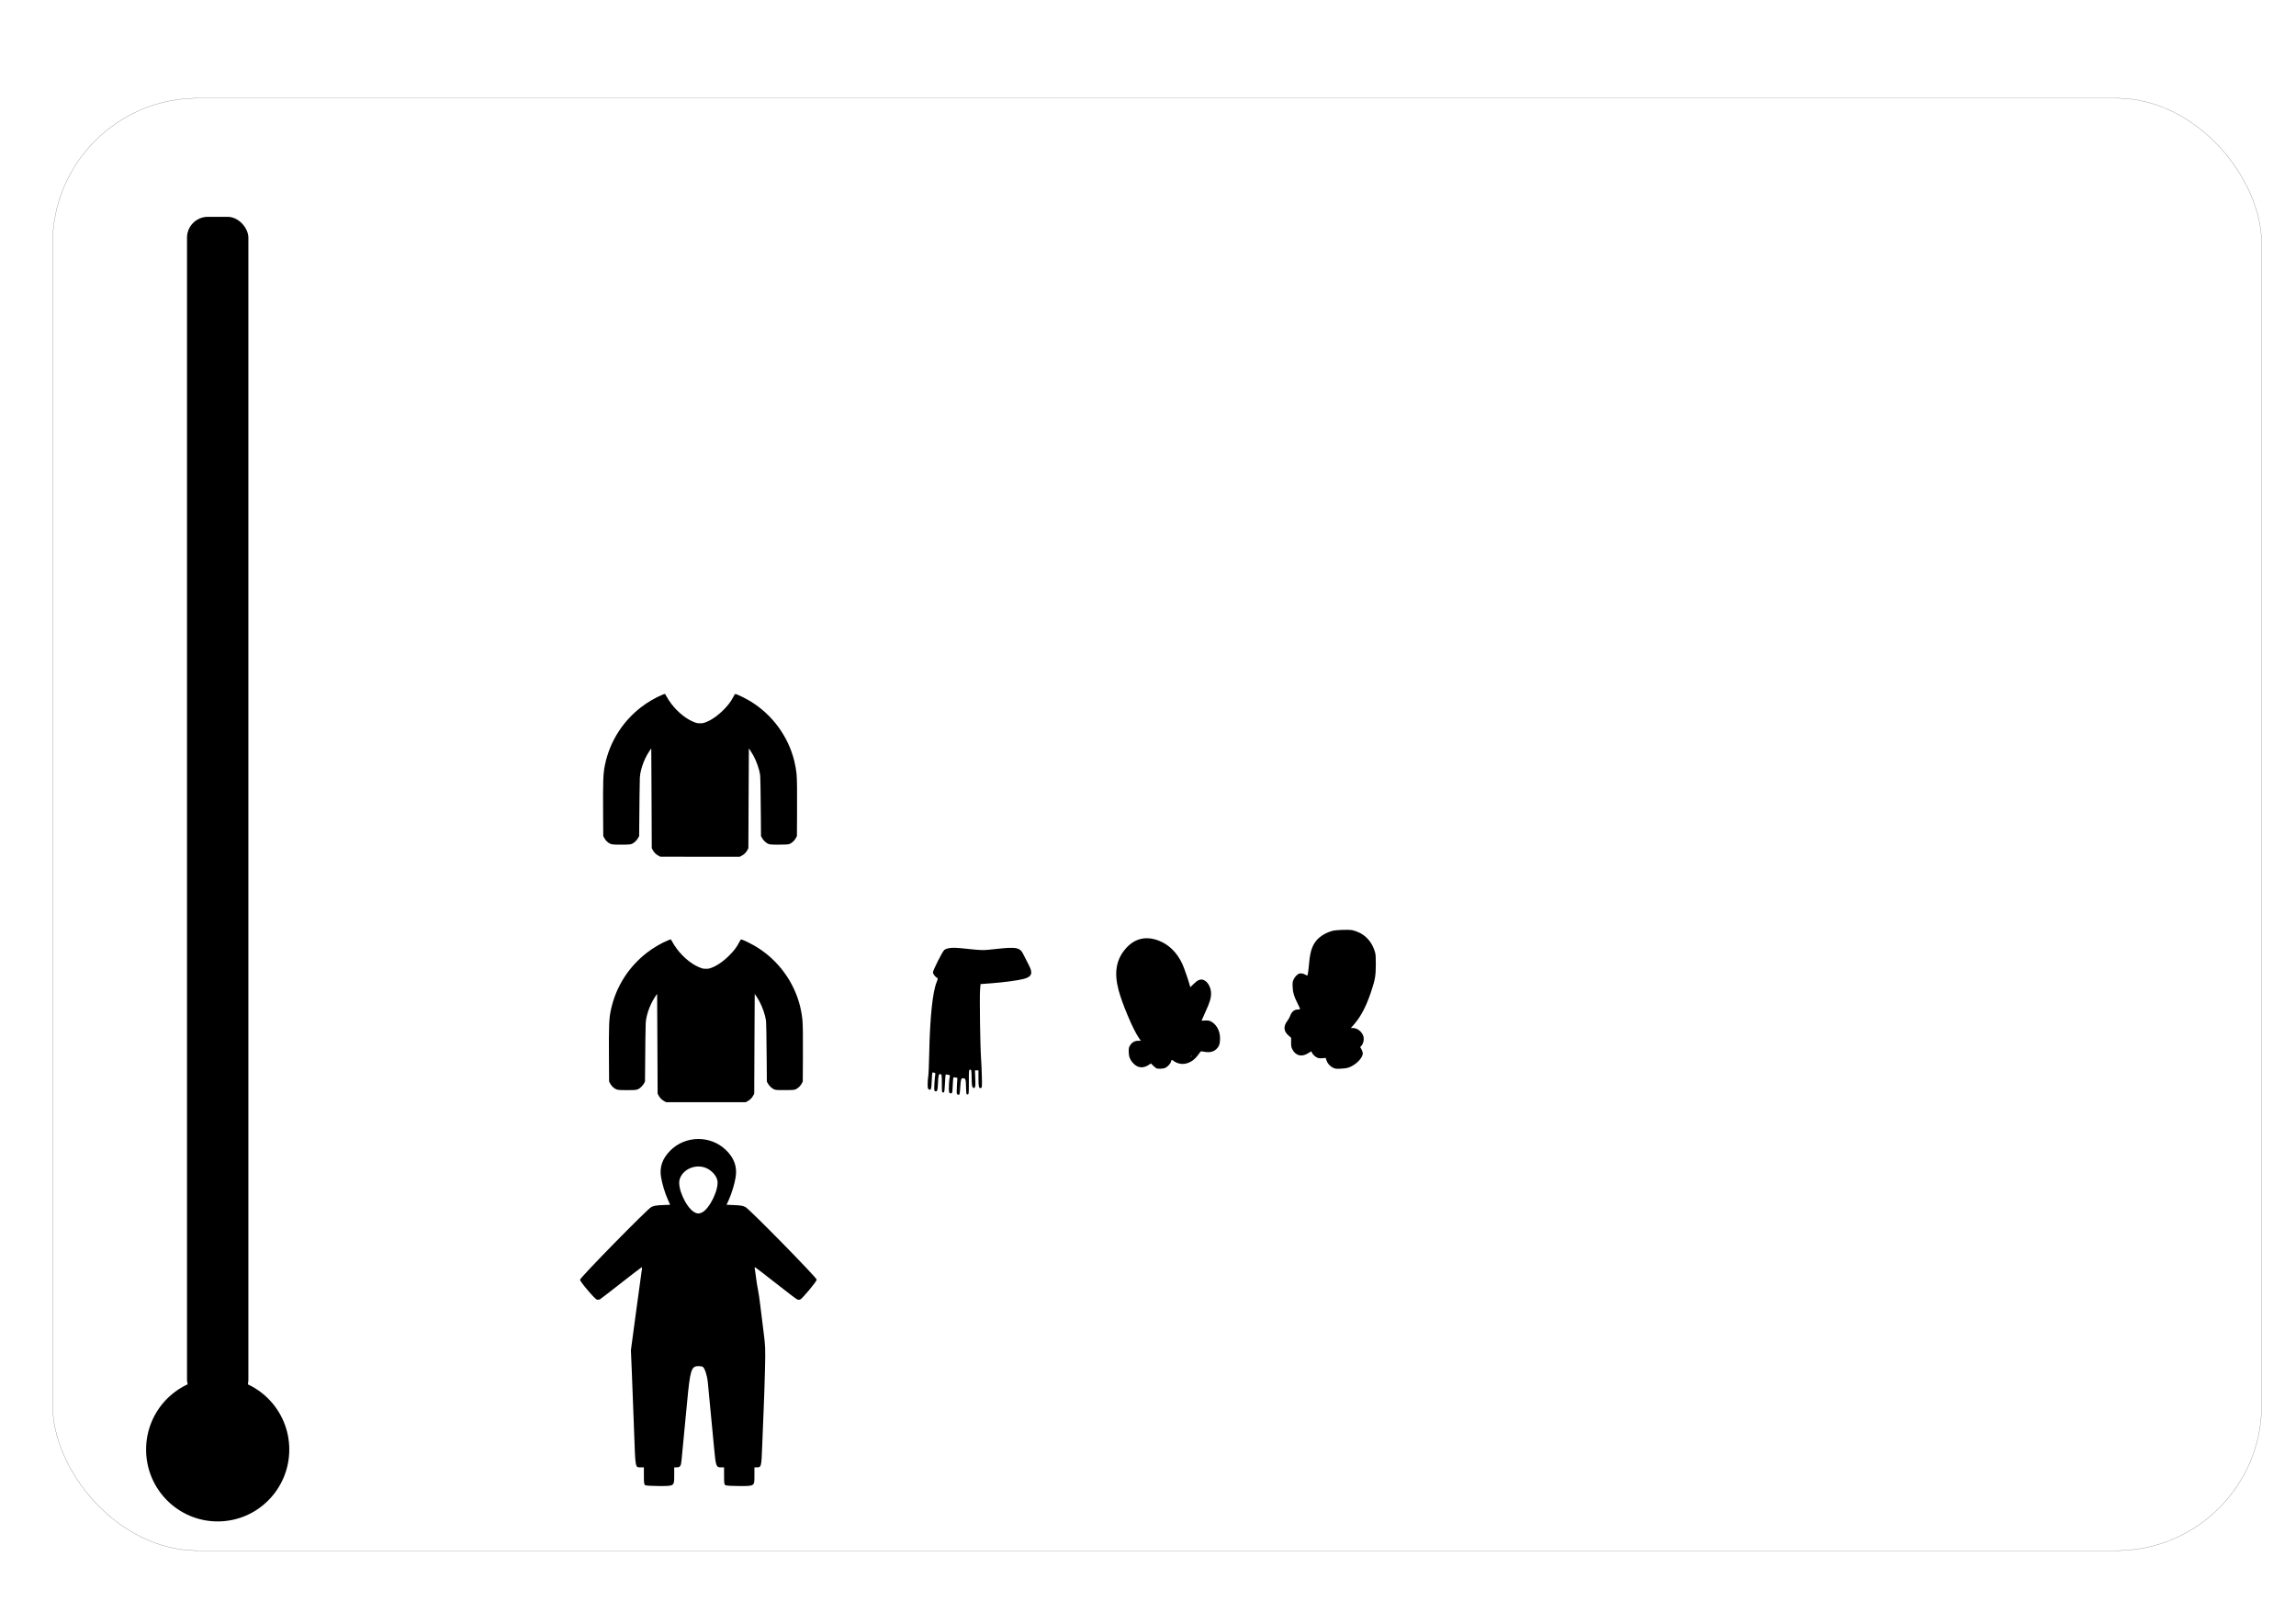
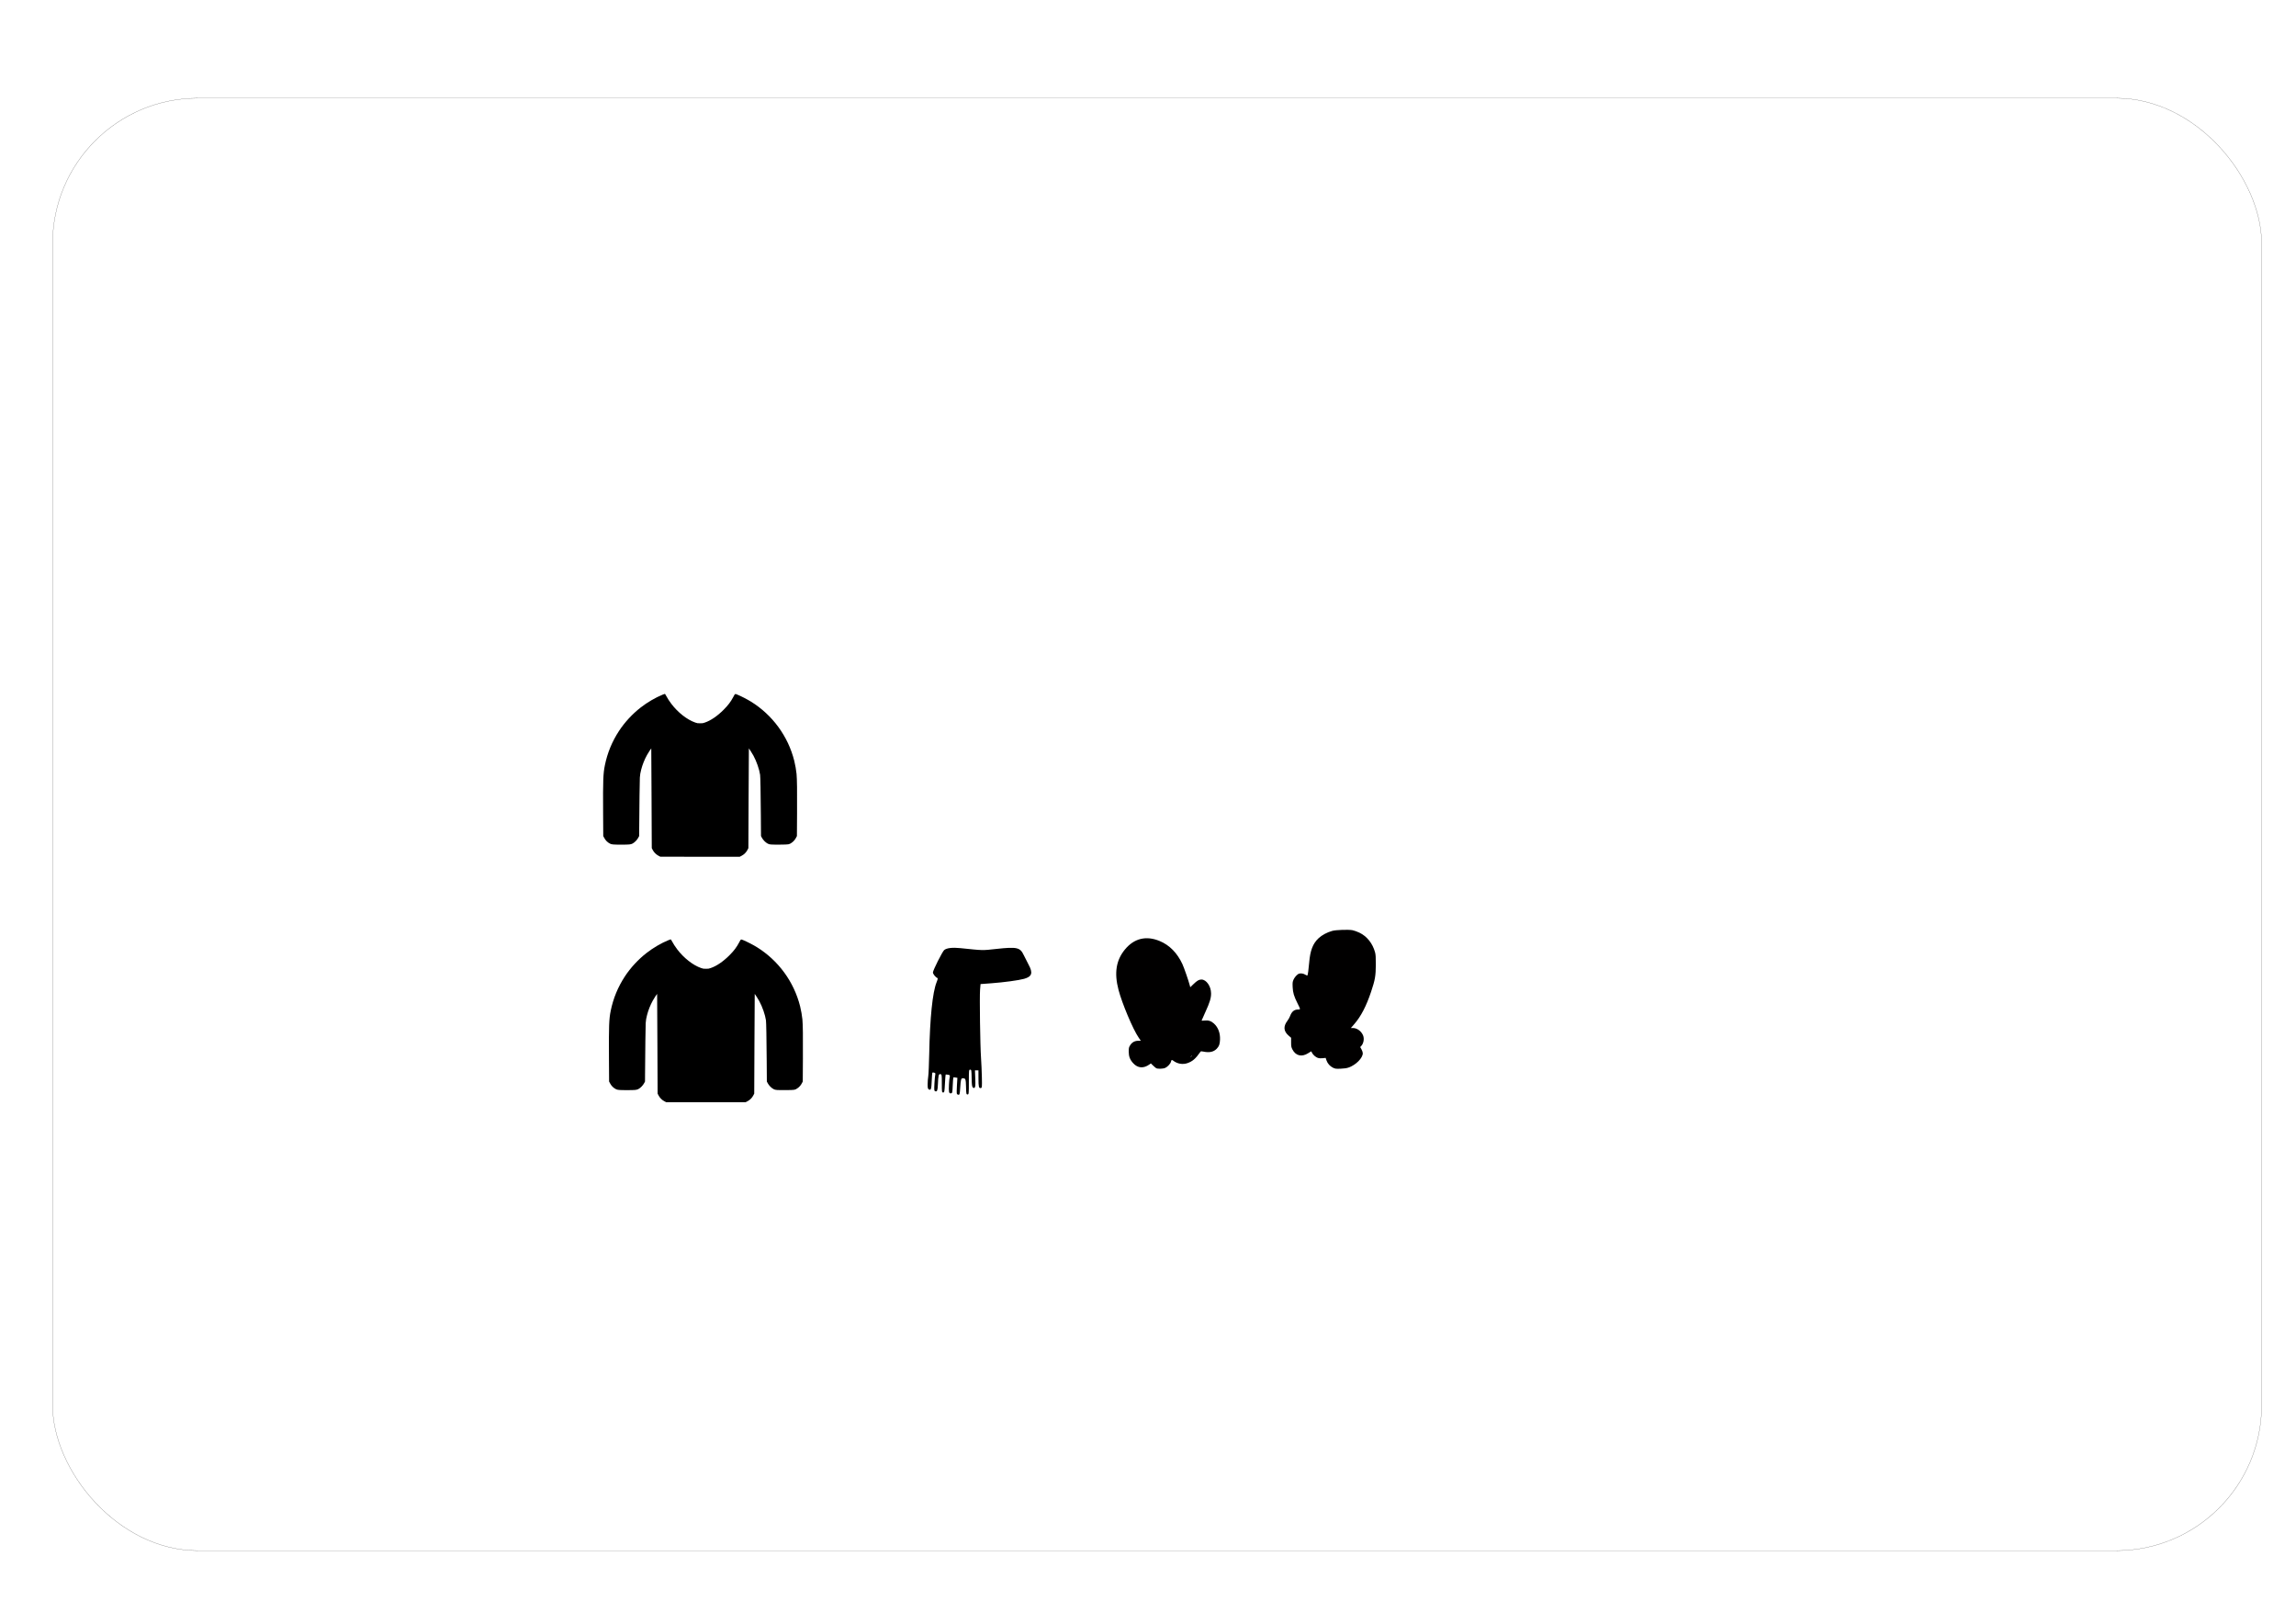
<svg xmlns="http://www.w3.org/2000/svg" xmlns:ns1="http://www.inkscape.org/namespaces/inkscape" xmlns:ns2="http://sodipodi.sourceforge.net/DTD/sodipodi-0.dtd" width="297mm" height="210mm" viewBox="0 0 297 210" version="1.1" id="svg8" ns1:version="0.92.2 (5c3e80d, 2017-08-06)" ns2:docname="boardv1.svg">
  <defs id="defs2" />
  <ns2:namedview id="base" pagecolor="#ffffff" bordercolor="#666666" borderopacity="1.0" ns1:pageopacity="0.0" ns1:pageshadow="2" ns1:zoom="0.7" ns1:cx="378.32786" ns1:cy="371.52053" ns1:document-units="mm" ns1:current-layer="layer1" showgrid="false" ns1:snap-bbox="true" ns1:bbox-paths="false" ns1:bbox-nodes="false" ns1:snap-bbox-midpoints="true" ns1:window-width="1600" ns1:window-height="837" ns1:window-x="-8" ns1:window-y="-8" ns1:window-maximized="1" />
  <g ns1:label="Layer 1" ns1:groupmode="layer" id="layer1" transform="translate(0,-87)">
    <path style="fill:#000000;fill-opacity:1;stroke:none;stroke-width:0.02;stroke-miterlimit:4;stroke-dasharray:none;stroke-opacity:1" d="m 85.946,229.434 c -0.322,-0.167 -0.597,-0.443 -0.761,-0.763 l -0.119,-0.231 -0.028,-6.443 c -0.015,-3.544 -0.032,-6.447 -0.036,-6.452 -0.016,-0.016 -0.388,0.559 -0.552,0.853 -0.318,0.569 -0.596,1.266 -0.754,1.894 -0.11,0.436 -0.141,0.621 -0.172,1.038 -0.021,0.279 -0.063,3.627 -0.083,6.586 l -0.006,0.961 -0.115,0.218 c -0.155,0.292 -0.472,0.616 -0.738,0.753 -0.244,0.126 -0.411,0.142 -1.479,0.143 -1.004,2.9e-4 -1.223,-0.019 -1.436,-0.128 -0.336,-0.171 -0.588,-0.427 -0.778,-0.794 l -0.1,-0.192 -0.018,-2.986 c -0.025,-4.225 0.008,-5.096 0.233,-6.189 0.326,-1.587 0.933,-3.057 1.822,-4.413 0.738,-1.126 1.737,-2.206 2.816,-3.043 0.864,-0.671 1.902,-1.277 2.835,-1.655 0.237,-0.096 0.28,-0.106 0.316,-0.076 0.023,0.019 0.094,0.139 0.158,0.266 0.125,0.249 0.382,0.646 0.63,0.976 0.863,1.144 2.053,2.077 3.115,2.444 0.262,0.09 0.287,0.094 0.619,0.094 0.334,0 0.356,-0.003 0.628,-0.097 0.753,-0.26 1.605,-0.839 2.397,-1.631 0.597,-0.597 0.935,-1.042 1.267,-1.667 0.249,-0.468 0.202,-0.446 0.595,-0.283 0.458,0.19 1.231,0.589 1.686,0.87 2.792,1.724 4.813,4.483 5.61,7.66 0.127,0.505 0.256,1.246 0.297,1.697 0.064,0.709 0.082,2.161 0.065,5.074 l -0.018,2.96 -0.113,0.218 c -0.141,0.273 -0.342,0.499 -0.59,0.664 -0.316,0.211 -0.324,0.213 -1.407,0.226 -0.537,0.007 -1.067,3.6e-4 -1.222,-0.014 -0.24,-0.023 -0.297,-0.038 -0.461,-0.123 -0.268,-0.14 -0.585,-0.463 -0.738,-0.753 l -0.115,-0.218 -0.019,-2.64 c -0.021,-2.961 -0.059,-5.011 -0.097,-5.279 -0.102,-0.709 -0.471,-1.768 -0.862,-2.479 -0.158,-0.286 -0.576,-0.948 -0.59,-0.934 -0.005,0.005 -0.021,2.908 -0.036,6.452 l -0.028,6.443 -0.119,0.231 c -0.166,0.323 -0.44,0.596 -0.765,0.763 l -0.235,0.121 -5.134,-8.4e-4 -5.134,-8.5e-4 -0.231,-0.12 z" id="path4543" ns1:connector-curvature="0" ns1:transform-center-x="-11.339286" ns1:transform-center-y="32.883924" />
    <path ns1:transform-center-y="32.883924" ns1:transform-center-x="-11.339286" ns1:connector-curvature="0" id="path4545" d="m 85.19,197.684 c -0.322,-0.167 -0.597,-0.443 -0.761,-0.763 l -0.119,-0.231 -0.028,-6.443 c -0.015,-3.544 -0.032,-6.447 -0.036,-6.452 -0.016,-0.016 -0.388,0.559 -0.552,0.853 -0.318,0.569 -0.596,1.266 -0.754,1.894 -0.11,0.436 -0.141,0.621 -0.172,1.038 -0.021,0.279 -0.063,3.627 -0.083,6.586 l -0.006,0.961 -0.115,0.218 c -0.155,0.292 -0.472,0.616 -0.738,0.753 -0.244,0.126 -0.411,0.142 -1.479,0.143 -1.004,2.9e-4 -1.223,-0.019 -1.436,-0.128 -0.336,-0.171 -0.588,-0.427 -0.778,-0.794 l -0.1,-0.192 -0.018,-2.986 c -0.025,-4.225 0.008,-5.096 0.233,-6.189 0.326,-1.587 0.933,-3.057 1.822,-4.413 0.738,-1.126 1.737,-2.206 2.816,-3.043 0.864,-0.671 1.902,-1.277 2.835,-1.655 0.237,-0.096 0.28,-0.106 0.316,-0.076 0.023,0.019 0.094,0.139 0.158,0.266 0.125,0.249 0.382,0.646 0.63,0.976 0.863,1.144 2.053,2.077 3.115,2.444 0.262,0.09 0.287,0.094 0.619,0.094 0.334,0 0.356,-0.003 0.628,-0.097 0.753,-0.26 1.605,-0.839 2.397,-1.631 0.597,-0.597 0.935,-1.042 1.267,-1.667 0.249,-0.468 0.202,-0.446 0.595,-0.283 0.458,0.19 1.231,0.589 1.686,0.87 2.792,1.724 4.813,4.483 5.61,7.66 0.127,0.505 0.256,1.246 0.297,1.697 0.064,0.709 0.082,2.161 0.065,5.074 l -0.018,2.96 -0.113,0.218 c -0.141,0.273 -0.342,0.499 -0.59,0.664 -0.316,0.211 -0.324,0.213 -1.407,0.226 -0.537,0.007 -1.067,3.6e-4 -1.222,-0.014 -0.24,-0.023 -0.297,-0.038 -0.461,-0.123 -0.268,-0.14 -0.585,-0.463 -0.738,-0.753 l -0.115,-0.218 -0.019,-2.64 c -0.021,-2.961 -0.059,-5.011 -0.097,-5.279 -0.102,-0.709 -0.471,-1.768 -0.862,-2.479 -0.158,-0.286 -0.576,-0.948 -0.59,-0.934 -0.005,0.005 -0.021,2.908 -0.036,6.452 l -0.028,6.443 -0.119,0.231 c -0.166,0.323 -0.44,0.596 -0.765,0.763 l -0.235,0.121 -5.134,-8.4e-4 -5.134,-8.5e-4 -0.231,-0.12 z" style="fill:#000000;fill-opacity:1;stroke:none;stroke-width:0.02;stroke-miterlimit:4;stroke-dasharray:none;stroke-opacity:1" />
    <path style="fill:#000000;stroke-width:1" d="m 123.776,228.464 c -0.029,-0.074 -0.026,-0.569 0.01,-1.099 l 0.058,-0.964 -0.238,-0.046 c -0.131,-0.025 -0.257,-0.027 -0.28,-0.01 -0.024,0.023 -0.062,0.49 -0.086,1.038 -0.041,0.948 -0.052,0.997 -0.232,1.023 -0.145,0.021 -0.203,-0.028 -0.247,-0.203 -0.061,-0.244 0.01,-1.665 0.098,-1.968 0.044,-0.151 0.01,-0.189 -0.224,-0.235 -0.152,-0.03 -0.291,-0.041 -0.31,-0.022 -0.018,0.018 -0.06,0.547 -0.093,1.175 -0.056,1.065 -0.071,1.141 -0.231,1.141 -0.162,0 -0.171,-0.057 -0.171,-1.168 0,-1.134 -0.01,-1.169 -0.187,-1.204 -0.223,-0.043 -0.273,0.163 -0.321,1.335 -0.032,0.787 -0.106,0.97 -0.353,0.875 -0.131,-0.05 -0.141,-0.159 -0.094,-1.014 0.029,-0.527 0.076,-1.041 0.106,-1.142 0.041,-0.14 0.01,-0.198 -0.131,-0.243 -0.102,-0.032 -0.208,-0.035 -0.237,-0.01 -0.029,0.029 -0.069,0.503 -0.089,1.054 -0.039,1.074 -0.102,1.267 -0.367,1.125 -0.134,-0.072 -0.162,-0.184 -0.161,-0.66 2.8e-4,-0.315 0.035,-0.786 0.078,-1.045 0.043,-0.259 0.098,-1.546 0.124,-2.86 0.092,-4.69 0.431,-7.997 0.956,-9.304 0.15,-0.373 0.177,-0.522 0.101,-0.548 -0.221,-0.074 -0.576,-0.516 -0.576,-0.716 0,-0.265 1.225,-2.7 1.455,-2.893 0.322,-0.269 1.056,-0.358 2.088,-0.251 3.049,0.315 2.775,0.309 4.689,0.101 2.647,-0.287 3.047,-0.196 3.516,0.8 0.156,0.332 0.439,0.888 0.628,1.236 0.588,1.081 0.44,1.546 -0.583,1.833 -0.695,0.195 -2.607,0.454 -4.25,0.576 l -1.384,0.103 -0.061,0.732 c -0.076,0.911 0.012,7.243 0.123,8.802 0.045,0.634 0.094,1.766 0.11,2.517 0.028,1.279 0.018,1.366 -0.132,1.396 -0.259,0.051 -0.306,-0.139 -0.308,-1.244 l -0.004,-1.046 h -0.225 -0.225 l 0.041,1.068 c 0.033,0.848 0.016,1.088 -0.079,1.167 -0.092,0.076 -0.148,0.07 -0.246,-0.028 -0.096,-0.096 -0.131,-0.385 -0.145,-1.209 -0.018,-1.019 -0.029,-1.082 -0.189,-1.083 -0.165,-0.002 -0.171,0.056 -0.171,1.6 0,1.544 -0.01,1.601 -0.171,1.601 -0.159,0 -0.172,-0.065 -0.195,-0.979 -0.026,-1.017 -0.06,-1.109 -0.415,-1.112 -0.228,-0.005 -0.268,0.145 -0.341,1.268 -0.05,0.769 -0.074,0.865 -0.217,0.865 -0.088,0 -0.184,-0.061 -0.213,-0.136 z" id="path4558" ns1:connector-curvature="0" />
    <path style="fill:#010000;fill-opacity:1;stroke:none;stroke-width:0.076;stroke-miterlimit:4;stroke-dasharray:none;stroke-opacity:1" d="" id="path4696" ns1:connector-curvature="0" transform="matrix(0.265,0,0,0.265,0,87)" />
    <path style="fill:#010000;fill-opacity:1;stroke:#000000;stroke-width:0.076;stroke-miterlimit:4;stroke-dasharray:none;stroke-opacity:1" d="" id="path4698" ns1:connector-curvature="0" transform="matrix(0.265,0,0,0.265,0,87)" />
    <path style="fill:#010000;fill-opacity:1;stroke:none;stroke-width:0.02;stroke-miterlimit:4;stroke-dasharray:none;stroke-opacity:1" d="m 149.568,225.157 c -0.068,-0.037 -0.252,-0.192 -0.409,-0.344 l -0.287,-0.276 -0.185,0.132 c -0.765,0.544 -1.504,0.49 -2.098,-0.154 -0.419,-0.454 -0.583,-0.877 -0.583,-1.501 0,-0.478 0.017,-0.554 0.184,-0.824 0.237,-0.383 0.598,-0.583 1.053,-0.583 h 0.328 l -0.281,-0.411 c -0.736,-1.075 -2.141,-4.405 -2.605,-6.175 -0.575,-2.191 -0.313,-3.834 0.833,-5.222 1.189,-1.442 2.741,-1.819 4.493,-1.093 1.271,0.526 2.276,1.549 2.944,2.995 0.204,0.441 0.789,2.128 0.942,2.714 l 0.07,0.267 0.41,-0.396 c 0.479,-0.463 0.716,-0.599 1.037,-0.599 0.635,0.004 1.238,0.867 1.244,1.786 0.01,0.605 -0.178,1.204 -0.729,2.4 -0.273,0.594 -0.497,1.098 -0.497,1.121 0,0.022 0.166,0.022 0.369,-0.003 0.504,-0.057 0.857,0.052 1.218,0.376 0.553,0.498 0.834,1.239 0.797,2.105 -0.026,0.591 -0.123,0.854 -0.437,1.177 -0.392,0.403 -0.955,0.522 -1.709,0.36 -0.272,-0.059 -0.331,-0.055 -0.387,0.025 -0.63,0.897 -1.012,1.23 -1.676,1.463 -0.615,0.216 -1.318,0.094 -1.851,-0.322 -0.176,-0.137 -0.231,-0.111 -0.286,0.138 -0.056,0.253 -0.43,0.66 -0.735,0.799 -0.278,0.126 -0.968,0.152 -1.167,0.043 z m 4.582,-1.571 c 0.077,-0.097 0.074,-0.1 -0.023,-0.023 -0.059,0.046 -0.107,0.095 -0.107,0.108 0,0.051 0.051,0.018 0.131,-0.084 z" id="path4718" ns1:connector-curvature="0" />
    <path style="fill:#010000;fill-opacity:1;stroke:none;stroke-width:0.02;stroke-miterlimit:4;stroke-dasharray:none;stroke-opacity:1" d="m 172.445,225.103 c -0.396,-0.19 -0.724,-0.558 -0.858,-0.961 l -0.106,-0.32 -0.387,0.041 c -0.25,0.027 -0.468,0.015 -0.616,-0.034 -0.282,-0.093 -0.664,-0.43 -0.765,-0.675 -0.042,-0.101 -0.086,-0.184 -0.097,-0.184 -0.012,0 -0.19,0.109 -0.396,0.243 -0.821,0.531 -1.62,0.341 -2.039,-0.484 -0.149,-0.294 -0.169,-0.401 -0.169,-0.921 l -10e-6,-0.588 -0.314,-0.271 c -0.669,-0.576 -0.718,-1.203 -0.153,-1.943 0.118,-0.155 0.263,-0.411 0.321,-0.569 0.222,-0.604 0.54,-0.871 1.038,-0.871 0.338,0 0.338,0.01 -0.063,-0.798 -0.463,-0.928 -0.595,-1.368 -0.629,-2.09 -0.027,-0.574 -0.014,-0.683 0.107,-0.966 0.077,-0.179 0.254,-0.427 0.405,-0.566 0.233,-0.215 0.305,-0.247 0.556,-0.247 0.196,0 0.371,0.048 0.55,0.154 0.144,0.085 0.276,0.132 0.293,0.104 0.056,-0.091 0.158,-0.833 0.224,-1.64 0.13,-1.58 0.474,-2.478 1.215,-3.171 0.434,-0.406 1.098,-0.762 1.766,-0.948 0.483,-0.134 2.103,-0.19 2.622,-0.09 0.21,0.04 0.616,0.185 0.903,0.323 0.961,0.459 1.697,1.381 2.012,2.518 0.086,0.31 0.106,0.63 0.104,1.614 -0.01,1.452 -0.089,1.943 -0.61,3.5 -0.622,1.859 -1.307,3.181 -2.163,4.171 l -0.454,0.526 h 0.267 c 0.529,0 1.077,0.398 1.308,0.95 0.179,0.428 0.073,1.042 -0.235,1.371 l -0.134,0.142 0.167,0.297 c 0.092,0.164 0.167,0.388 0.167,0.499 0,0.616 -0.878,1.508 -1.811,1.842 -0.262,0.094 -0.563,0.14 -1.044,0.159 -0.617,0.023 -0.702,0.013 -0.982,-0.12 z" id="path4744" ns1:connector-curvature="0" />
-     <ellipse style="fill:#010000;fill-opacity:1;stroke:none;stroke-width:0.02;stroke-miterlimit:4;stroke-dasharray:none;stroke-opacity:1" id="path4757" ry="9.295" rx="9.261" cy="274.477" cx="28.159" />
-     <rect style="fill:#010000;fill-opacity:1;stroke:none;stroke-width:0.02;stroke-miterlimit:4;stroke-dasharray:none;stroke-opacity:1" id="rect4759" width="7.938" height="153.08" x="24.191" y="115.042" ry="2.7" rx="2.7" />
    <rect style="fill:none;fill-opacity:1;stroke:#000000;stroke-width:0.02;stroke-miterlimit:4;stroke-dasharray:none;stroke-opacity:1" id="rect4777" width="285.75" height="187.854" x="6.804" y="99.696" rx="18.8" ry="18.8" />
-     <path style="fill:#000000;stroke-width:1" d="m 83.465,279.086 c -0.151,-0.087 -0.176,-0.261 -0.176,-1.205 v -1.103 h -0.384 c -0.752,0 -0.706,0.244 -0.881,-4.632 -0.086,-2.409 -0.215,-5.763 -0.285,-7.452 l -0.128,-3.072 0.684,-5.086 c 0.376,-2.797 0.707,-5.21 0.735,-5.363 0.028,-0.152 0.018,-0.276 -0.022,-0.275 -0.04,0.003 -1.229,0.911 -2.641,2.022 -1.412,1.111 -2.652,2.066 -2.754,2.122 -0.102,0.056 -0.283,0.073 -0.403,0.04 -0.282,-0.079 -2.181,-2.317 -2.181,-2.569 0,-0.263 8.679,-9.116 9.215,-9.399 0.311,-0.164 0.636,-0.222 1.424,-0.255 l 1.021,-0.041 -0.279,-0.618 c -0.39,-0.864 -0.763,-2.093 -0.907,-2.991 -0.205,-1.281 0.188,-2.388 1.213,-3.413 1.951,-1.951 5.189,-1.982 7.175,-0.068 1.064,1.024 1.475,2.142 1.276,3.466 -0.136,0.9 -0.502,2.122 -0.903,3.008 l -0.279,0.618 1.021,0.041 c 0.787,0.032 1.113,0.09 1.424,0.254 0.543,0.286 9.215,9.124 9.215,9.391 0,0.22 -1.825,2.419 -2.126,2.562 -0.12,0.057 -0.277,0.051 -0.418,-0.015 -0.124,-0.058 -1.381,-1.017 -2.794,-2.13 -1.412,-1.113 -2.605,-2.024 -2.65,-2.024 -0.046,-3.3e-4 -0.059,0.078 -0.032,0.175 0.028,0.097 0.102,0.607 0.166,1.133 0.064,0.526 0.175,1.229 0.249,1.561 0.073,0.332 0.208,1.239 0.299,2.014 0.091,0.775 0.281,2.312 0.423,3.415 0.241,1.872 0.254,2.185 0.196,4.733 -0.034,1.501 -0.108,3.771 -0.163,5.044 -0.056,1.274 -0.145,3.494 -0.198,4.934 -0.106,2.865 -0.108,2.871 -0.726,2.871 h -0.283 v 1.052 c 0,1.4 0.051,1.365 -1.993,1.365 -0.872,0 -1.63,-0.046 -1.74,-0.104 -0.174,-0.094 -0.195,-0.22 -0.195,-1.208 v -1.104 h -0.387 c -0.646,0 -0.676,-0.086 -0.919,-2.669 -0.3,-3.19 -0.69,-7.268 -0.799,-8.364 -0.086,-0.868 -0.396,-1.799 -0.659,-1.982 -0.059,-0.04 -0.297,-0.074 -0.529,-0.076 -0.952,-0.01 -1.091,0.438 -1.495,4.732 -0.143,1.523 -0.345,3.631 -0.449,4.683 -0.104,1.052 -0.22,2.266 -0.258,2.697 -0.074,0.841 -0.172,0.979 -0.693,0.979 h -0.259 v 1.007 c 0,1.438 0.038,1.411 -1.989,1.407 -0.889,-0.005 -1.664,-0.049 -1.762,-0.106 z m 7.364,-35.283 c 0.981,-0.507 2.166,-2.965 1.974,-4.097 -0.095,-0.561 -0.611,-1.193 -1.26,-1.544 -1.373,-0.742 -3.244,-0.02 -3.637,1.405 -0.297,1.076 0.807,3.542 1.879,4.196 0.364,0.222 0.671,0.234 1.045,0.04 z" id="path5337" ns1:connector-curvature="0" />
  </g>
</svg>